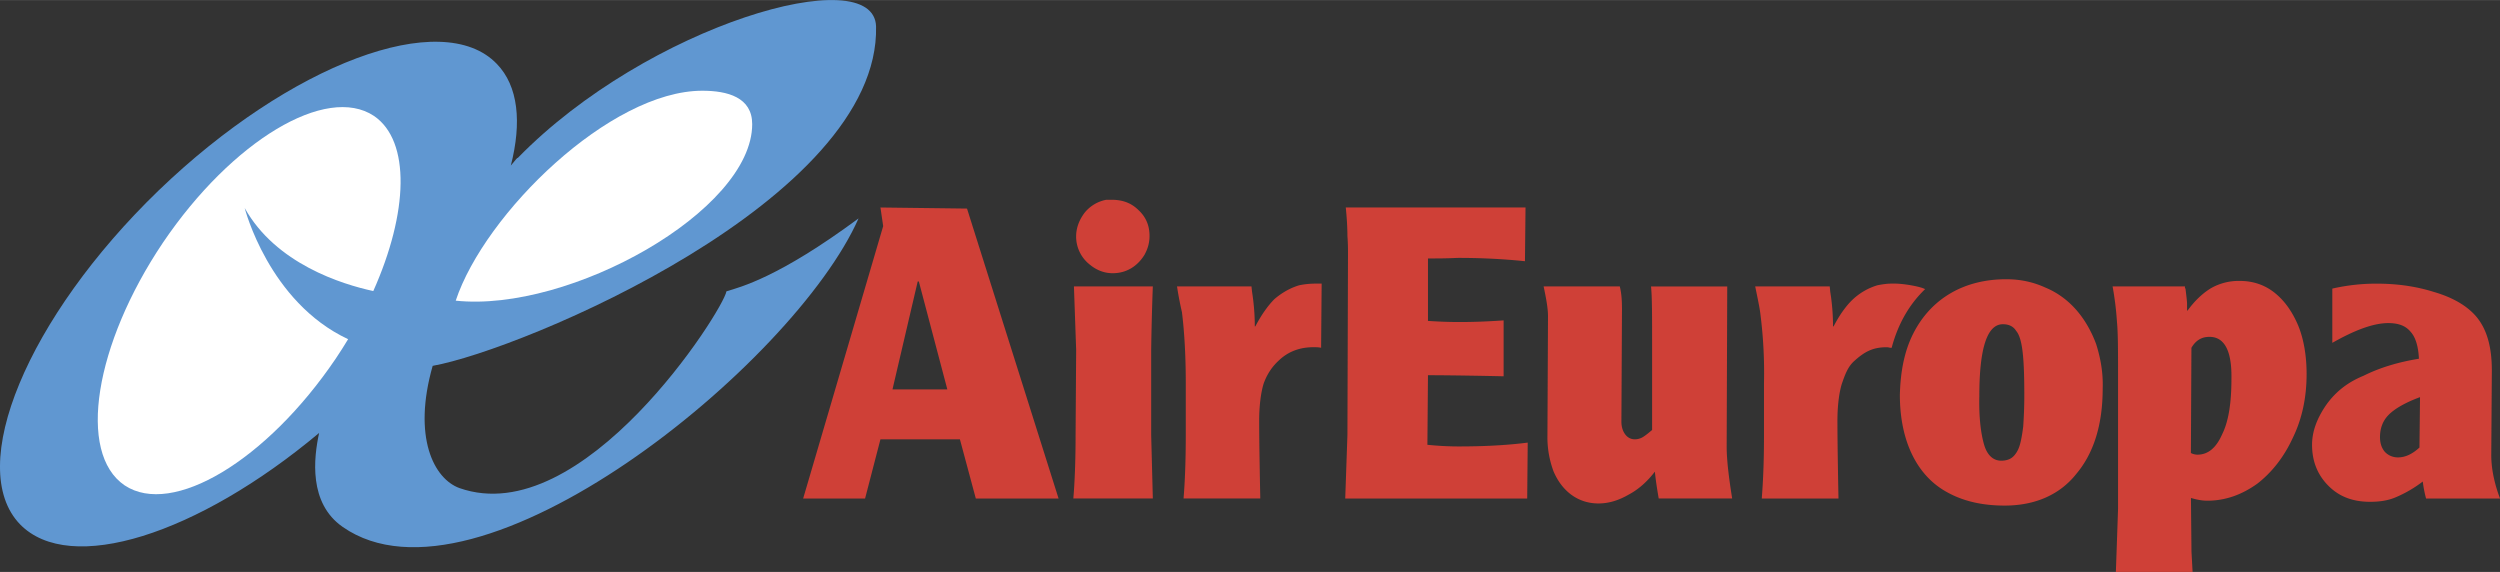
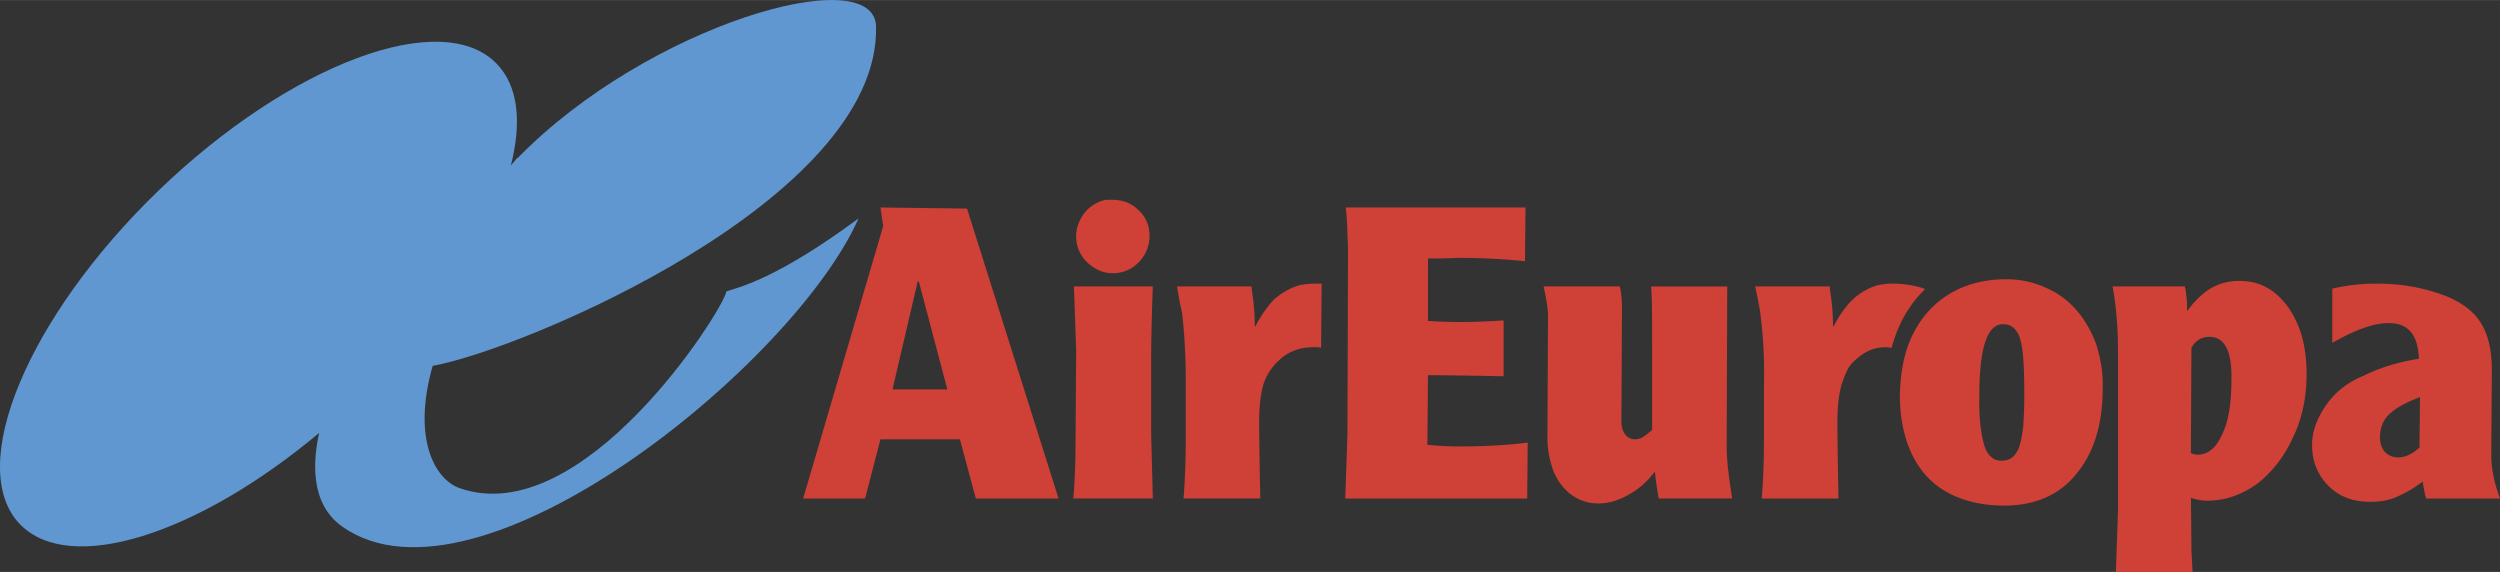
<svg xmlns="http://www.w3.org/2000/svg" width="2500" height="572" viewBox="0 0 87.873 20.101">
  <rect x="0" y="0" width="87.873" height="20.101" fill="#333333" stroke="none" />
  <path d="M16.151 17.154c-.904-.328-1.656-1.793-.943-4.297 3.141-.559 15.72-5.837 15.585-11.925-.059-2.35-8.033-.058-12.6 4.624.018-.046-.071.053-.238.262.39-1.524.263-2.797-.493-3.575-1.926-2.004-7.264 0-11.887 4.45C.952 11.162-1.226 16.422.702 18.425c1.754 1.805 6.246.364 10.515-3.209-.19.873-.377 2.469.832 3.305 4.758 3.313 15.874-5.74 18.128-10.846-2.812 2.08-4.143 2.409-4.643 2.563-.116.674-5.049 8.438-9.383 6.916z" fill="#6097d1" />
-   <path d="M8.601 7.31c1.094 1.959 3.417 2.68 4.52 2.918 1.233-2.759 1.316-5.27.026-6.154-1.676-1.118-4.989.866-7.417 4.449-2.408 3.584-3.024 7.398-1.349 8.535 1.677 1.117 4.989-.866 7.417-4.45.154-.229.3-.459.438-.688-2.792-1.305-3.635-4.61-3.635-4.61z" fill="#fff" />
  <path d="M64.313 10.064l.019.192c.059.366.097.771.097 1.214h.02c.212-.405.443-.732.693-.963.231-.212.521-.385.848-.482.193-.038.347-.058.482-.058h.153c.271 0 .866.097 1.041.194-.541.52-.944 1.193-1.176 2.062-.096 0-.096-.02-.174-.02-.48 0-.77.153-1.117.463-.25.211-.347.5-.462.828-.097.326-.153.771-.153 1.31 0 .886.037 2.716.037 2.716h-2.696l.019-.27c.039-.559.059-1.214.059-1.964v-1.831a16.343 16.343 0 0 0-.135-2.485c-.02-.153-.078-.443-.174-.905h2.619v-.001zM37.748 10.064h2.773s-.039.944-.058 2.234v2.987l.058 2.233h-2.794l.021-.27c.037-.559.058-1.194.058-1.964l.02-2.987-.078-2.233zm1.137-3.044h.191c.386 0 .694.115.944.366.271.25.385.559.385.905 0 .231-.057.444-.173.656-.231.384-.616.654-1.117.654-.347 0-.637-.135-.905-.385a1.253 1.253 0 0 1-.385-.905c0-.309.114-.598.308-.848a1.28 1.28 0 0 1 .752-.443zM43.988 10.064l.021.192c.057.366.096.771.096 1.214h.019c.213-.405.443-.732.676-.963.25-.212.539-.385.867-.482.329-.066.511-.058.788-.058l-.019 2.255c-.096-.02-.173-.02-.27-.02-.481 0-.887.153-1.213.463-.25.229-.425.5-.541.828-.096.326-.153.771-.153 1.31 0 .886.039 2.716.039 2.716h-2.697l.02-.27c.038-.559.058-1.214.058-1.964v-1.831c0-1.082-.063-1.914-.135-2.485a12.226 12.226 0 0 1-.173-.905h2.617zM60.711 10.064l-.02 5.625c0 .482.077 1.099.193 1.83h-2.582c-.038-.23-.096-.559-.135-.943-.25.328-.559.617-.924.809-.367.212-.714.309-1.061.309-.694 0-1.272-.406-1.58-1.137a3.438 3.438 0 0 1-.211-1.232l.02-4.22c0-.251-.059-.597-.154-1.04h2.677c.058.231.077.481.077.789l-.02 3.97c0 .334.183.615.464.615a.54.54 0 0 0 .288-.077c.097-.057.211-.153.327-.25v-3.024c0-1.002 0-1.676-.038-2.022h2.679v-.002zM77.027 12.223l-.019 3.698a.509.509 0 0 0 .23.058c.366 0 .655-.23.867-.713.231-.462.328-1.117.328-1.946.019-1.001-.251-1.482-.771-1.482-.268-.001-.479.115-.635.385zm-.154-1.561v.25h.02c.251-.347.54-.616.829-.789a1.969 1.969 0 0 1 1.002-.251c.462 0 .867.135 1.213.405.366.289.636.675.848 1.176.193.48.29 1.059.29 1.694 0 .81-.154 1.561-.482 2.235-.309.674-.732 1.214-1.252 1.618-.539.385-1.117.597-1.754.597-.192 0-.385-.039-.577-.096l.019 1.888.039.712h-2.697s.039-1.078.077-2.215v-4.623c0-.906 0-1.561-.038-1.946a10.93 10.93 0 0 0-.154-1.252h2.543v.059l.019.019c.036.288.055.461.055.519zM85.042 15.728l.02-1.771c-.521.192-.886.405-1.098.617s-.309.48-.309.788c0 .213.058.387.173.521a.627.627 0 0 0 .462.192c.25 0 .501-.115.752-.347zm-3.063-3.679v-1.907a6.897 6.897 0 0 1 1.561-.174c.732 0 1.388.097 2.004.29.598.174 1.06.424 1.388.752.443.443.654 1.098.654 2.003l-.02 2.986c0 .443.097.963.308 1.521h-2.6a4.475 4.475 0 0 1-.116-.597 4.31 4.31 0 0 1-.963.559c-.27.115-.578.154-.886.154-.598 0-1.079-.174-1.464-.56-.386-.385-.578-.866-.578-1.444 0-.443.154-.886.462-1.349.154-.23.347-.442.559-.616.212-.173.463-.327.79-.462.578-.289 1.232-.482 1.945-.598-.019-.424-.115-.752-.289-.944-.173-.211-.424-.309-.79-.309-.501 0-1.155.233-1.965.695zM70.4 11.394c-.558 0-.828.849-.828 2.524-.019.77.059 1.348.174 1.732.115.367.327.541.598.541.154 0 .289-.04.385-.116.096-.077.192-.212.25-.386s.097-.403.135-.692c.02-.31.039-.656.039-1.079 0-1.312-.058-2.024-.289-2.293-.096-.154-.252-.231-.464-.231zm.117-1.581c.501 0 .944.097 1.368.289.849.35 1.445 1.062 1.791 1.984.153.481.251 1.002.232 1.562 0 1.292-.32 2.284-.926 3.005-.578.731-1.446 1.116-2.523 1.116-.771 0-1.445-.152-2.004-.462-1.071-.574-1.676-1.8-1.676-3.429.02-.809.154-1.522.462-2.139.616-1.23 1.772-1.926 3.276-1.926zM47.303 7.291h6.318l-.02 1.888a22.782 22.782 0 0 0-2.388-.116c-.366.019-.675.019-1.021.019v2.196c.309.02.674.039 1.117.039.501 0 1.002-.02 1.542-.058v1.965c-1.715-.038-2.659-.038-2.659-.038l-.02 2.446c.386.039.752.058 1.098.058.868 0 1.677-.039 2.428-.135l-.018 1.965h-6.396l.077-2.233.02-6.378c0-.135 0-.347-.02-.617-.001-.29-.019-.617-.058-1.001zM32.257 9.89l-.887 3.795h1.928L32.296 9.89h-.039zm-1.31-2.599l3.043.038 3.218 10.191h-2.909l-.559-2.081h-2.793l-.54 2.081H28.23l2.813-9.574-.096-.655z" fill="#cf4037" />
-   <path d="M24.686 3.187c.886 0 1.753.231 1.753 1.175 0 3.044-6.415 6.629-10.421 6.204 1.02-3.065 5.431-7.379 8.668-7.379z" fill="#fff" />
</svg>